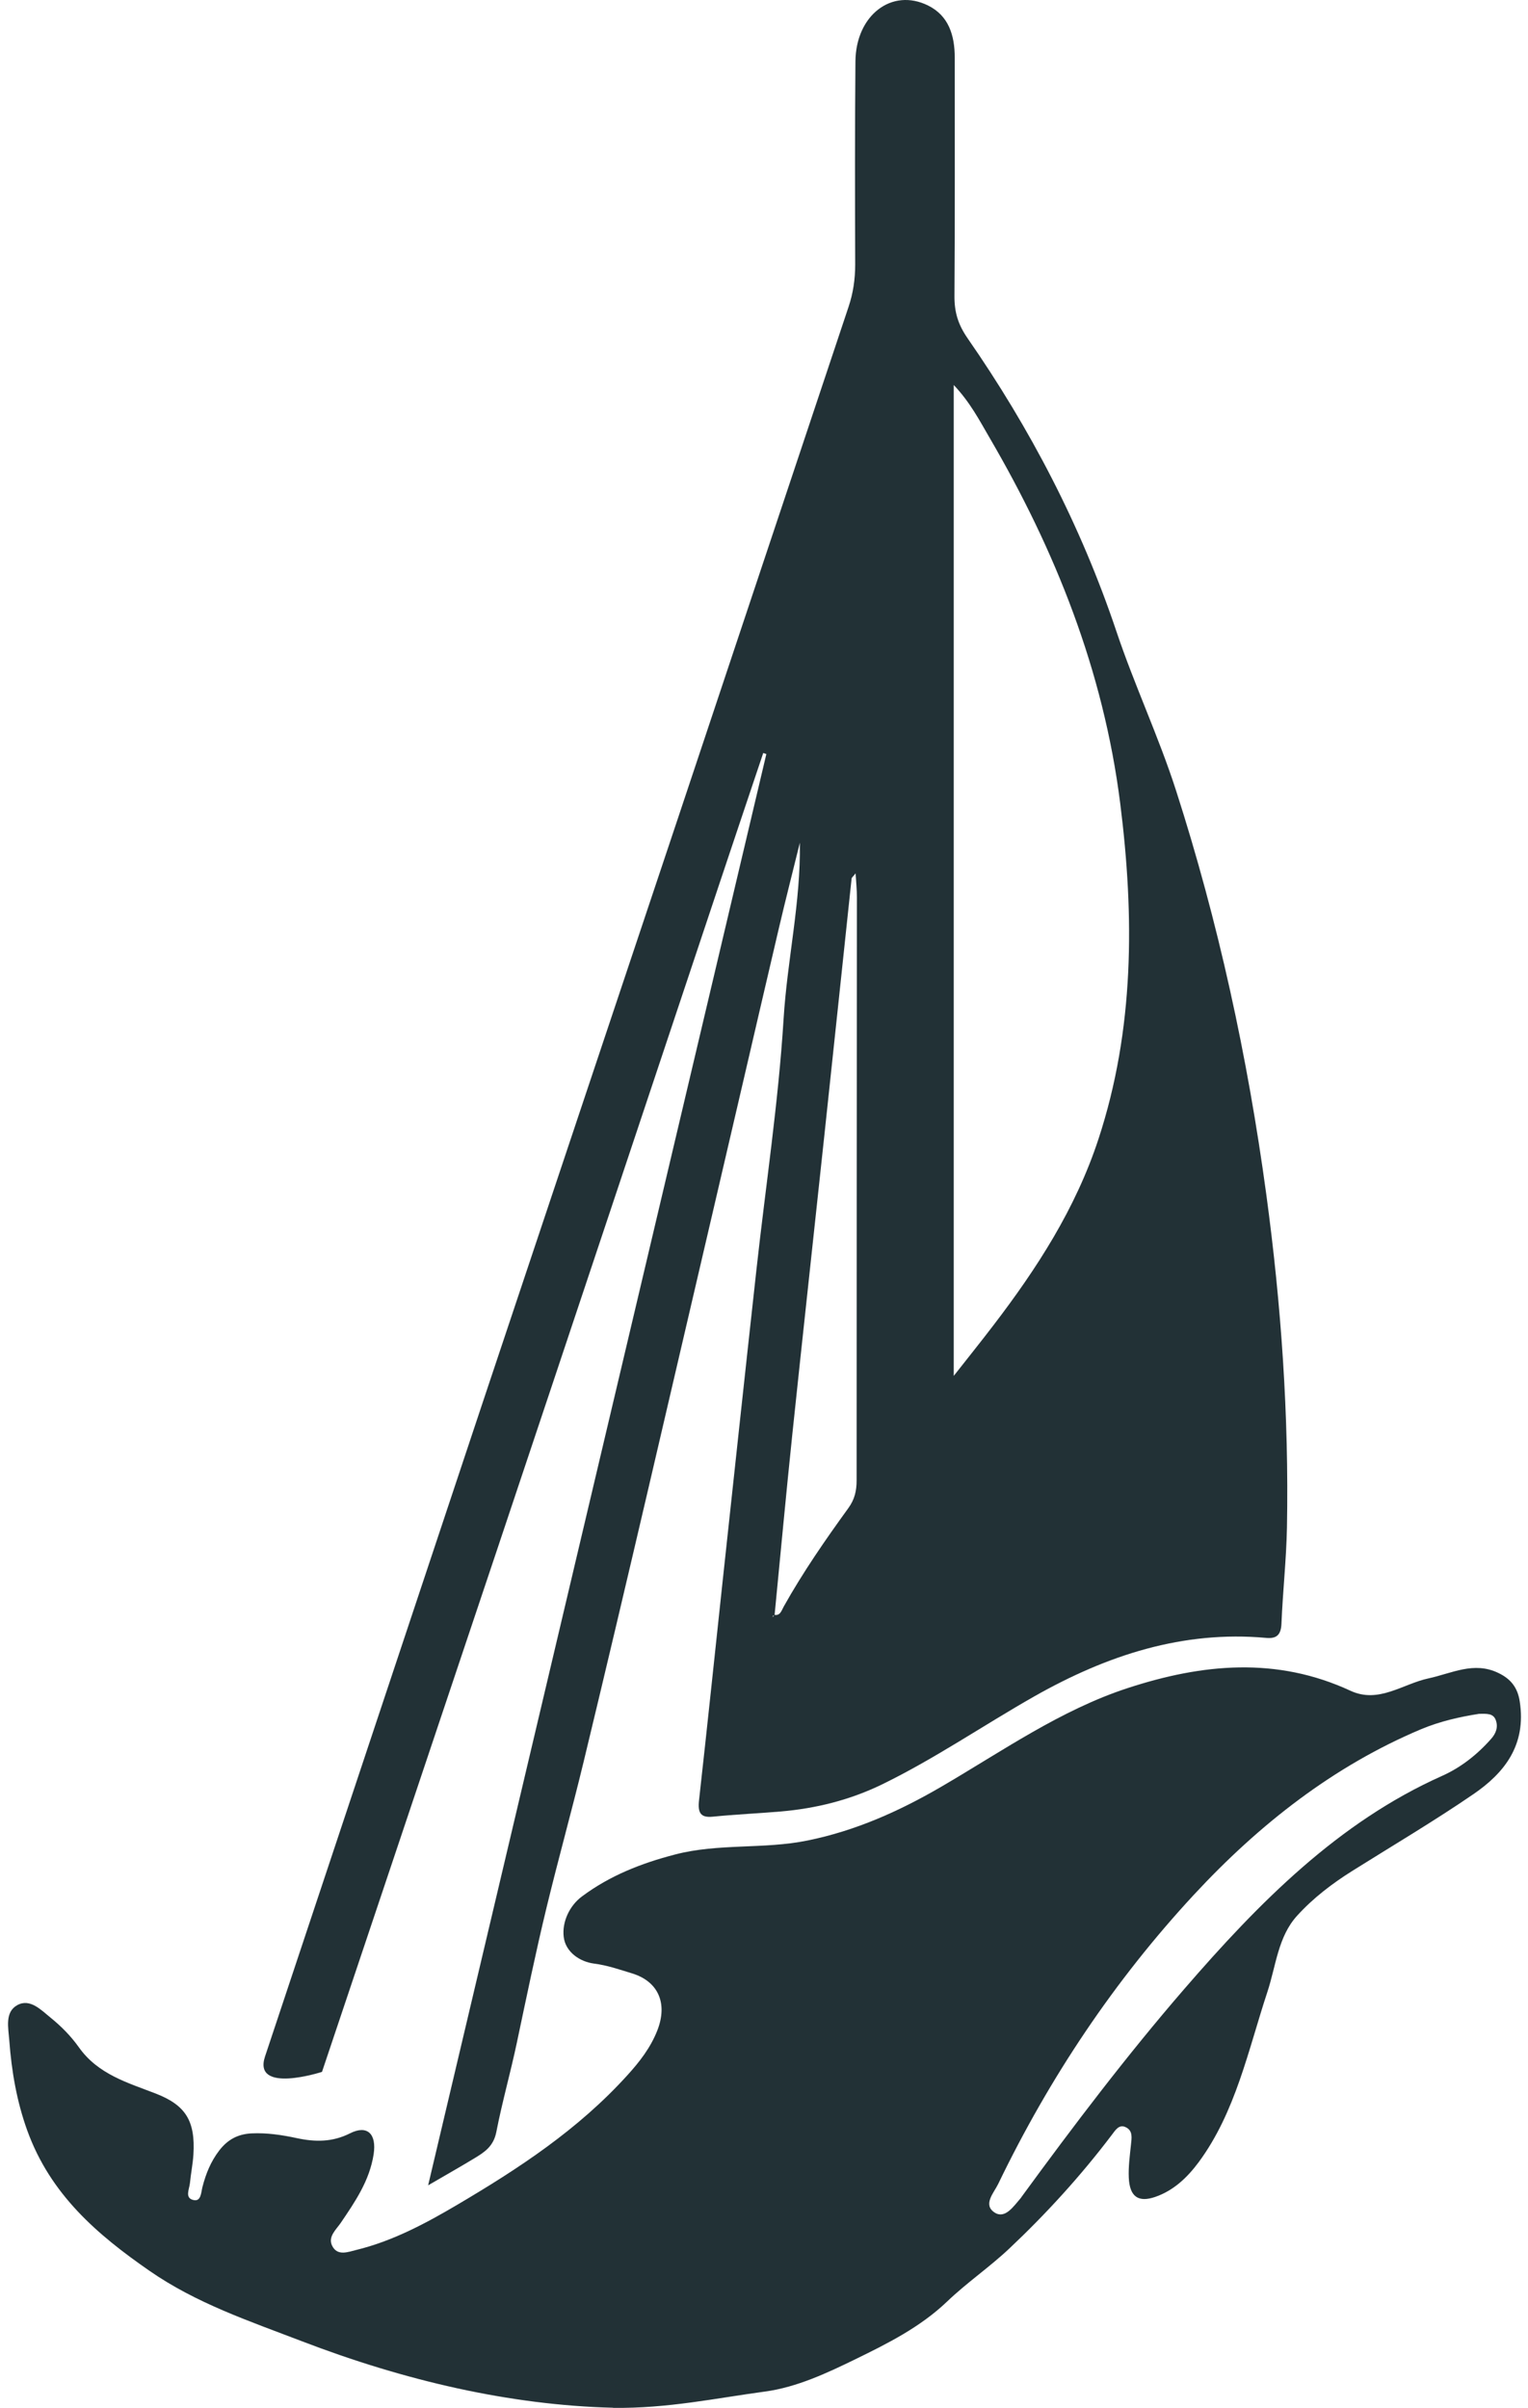
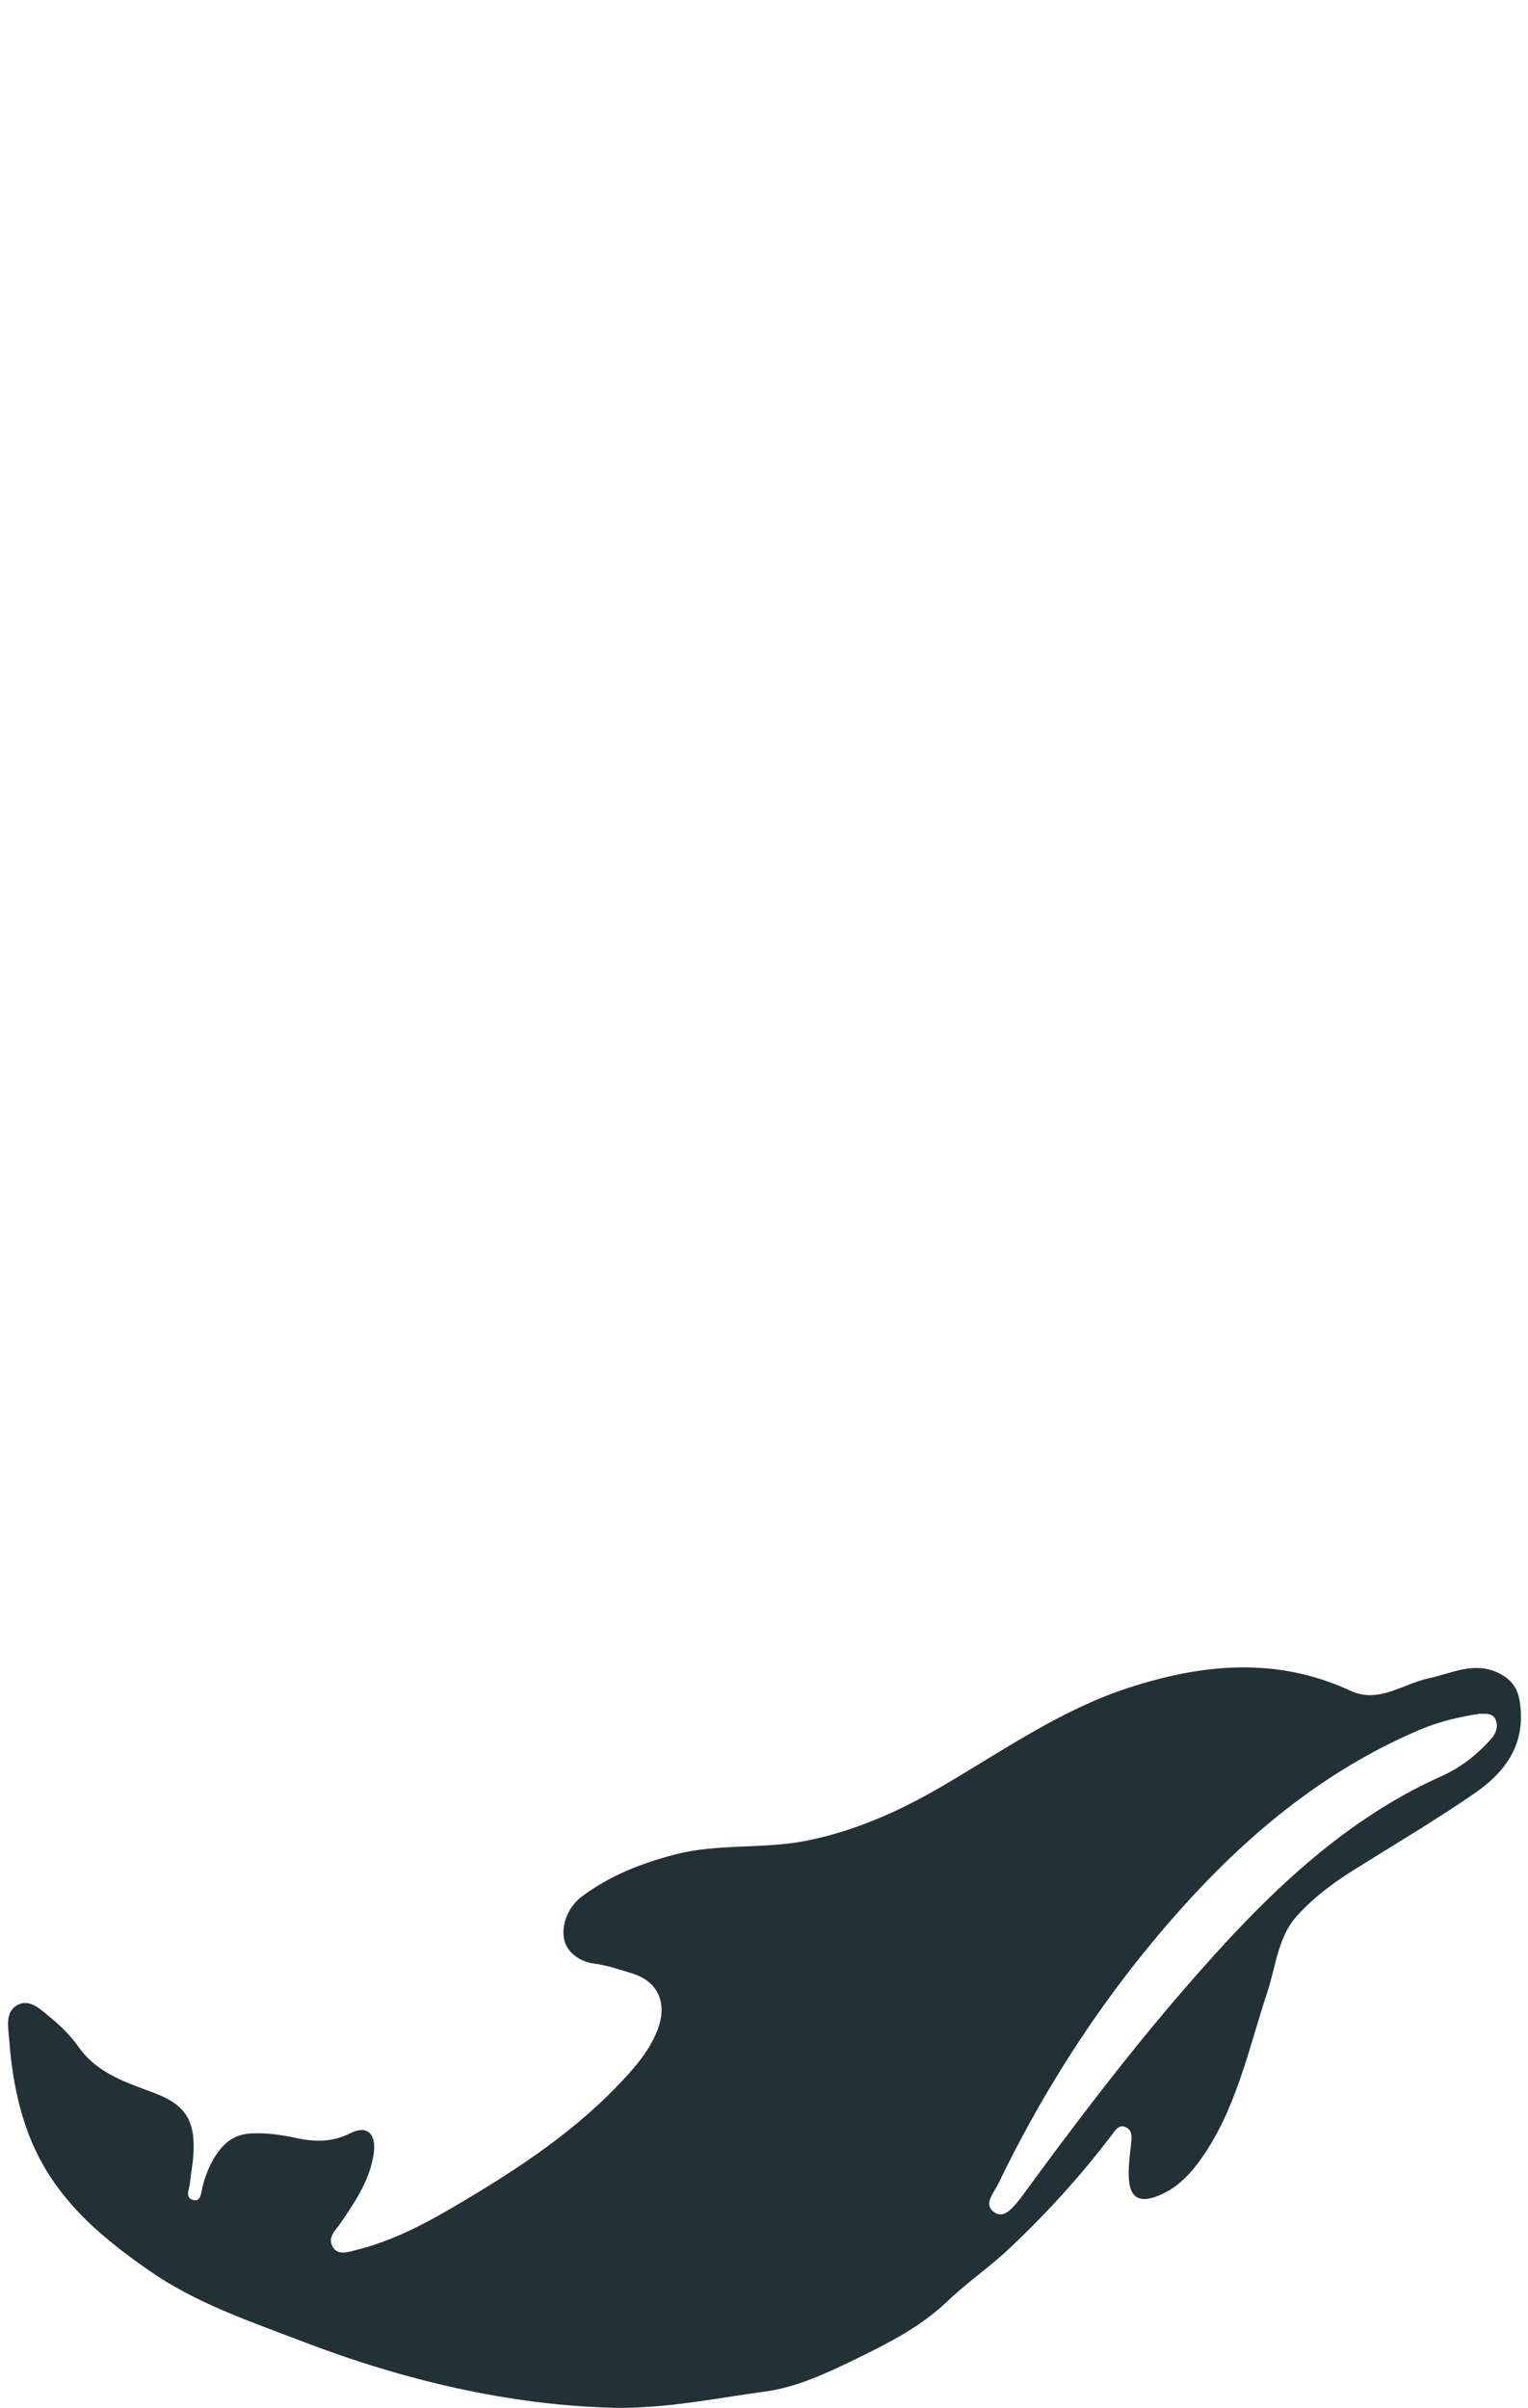
<svg xmlns="http://www.w3.org/2000/svg" width="158" height="249" viewBox="0 0 158 249" fill="none">
-   <path d="M78.923 77.861C77.418 82.347 75.908 86.827 74.41 91.32C66.741 114.302 59.084 137.29 51.396 160.265C45.127 178.988 33.296 214.25 33.296 214.25C33.296 214.25 26.114 216.581 27.403 212.663C34.973 189.943 42.519 167.209 50.09 144.495C56.735 124.567 63.412 104.653 70.064 84.725C75.963 67.06 81.839 49.389 87.745 31.724C88.219 30.304 88.429 28.878 88.429 27.371C88.41 20.367 88.392 13.356 88.454 6.352C88.497 1.557 92.233 -1.282 95.969 0.573C98.077 1.618 98.724 3.62 98.724 5.97C98.724 14.18 98.749 22.389 98.694 30.599C98.681 32.286 99.07 33.559 100.05 34.978C106.504 44.279 111.757 54.317 115.443 65.299C117.311 70.87 119.808 76.16 121.615 81.772C125.979 95.352 129.006 109.28 130.936 123.496C132.483 134.913 133.285 146.39 133.075 157.935C133.013 161.249 132.644 164.557 132.508 167.879C132.459 169.124 131.953 169.466 130.917 169.372C122.33 168.595 114.469 171.153 106.942 175.425C101.696 178.405 96.684 181.847 91.271 184.492C87.899 186.139 84.379 187.01 80.717 187.325C78.38 187.525 76.037 187.626 73.707 187.86C72.443 187.988 72.135 187.465 72.283 186.159C73.128 178.586 73.917 170.999 74.731 163.426C75.89 152.692 77.042 141.951 78.226 131.223C79.175 122.605 80.489 114.021 81.025 105.376C81.401 99.269 82.806 93.329 82.708 87.142C81.987 90.082 81.234 93.015 80.544 95.961C78.238 105.804 75.97 115.661 73.664 125.512C69.25 144.402 64.904 163.312 60.354 182.162C59.139 187.197 57.734 192.22 56.519 197.242C55.404 201.842 54.436 206.543 53.449 211.21C52.796 214.31 51.927 217.357 51.322 220.464C51.033 221.951 50.096 222.554 49.078 223.17C47.673 224.027 46.243 224.83 44.27 225.982C56.02 176.256 67.629 127.119 79.243 77.975C79.138 77.941 79.028 77.901 78.923 77.868V77.861ZM80.063 166.988C80.686 167.109 80.815 166.533 81.037 166.138C83.035 162.569 85.34 159.241 87.708 155.973C88.374 155.055 88.577 154.178 88.577 153.067C88.577 132.964 88.595 112.869 88.608 92.767C88.608 92.037 88.528 91.3 88.472 90.316C88.195 90.664 88.071 90.745 88.059 90.845C87.11 99.758 86.179 108.664 85.223 117.576C84.132 127.815 83.004 138.054 81.931 148.299C81.278 154.533 80.704 160.774 80.094 167.015C80.038 167.035 79.971 167.048 79.928 167.089C79.903 167.109 79.921 167.182 79.915 167.229C79.965 167.149 80.014 167.068 80.063 166.981V166.988ZM98.62 142.279C100.235 140.23 101.499 138.65 102.731 137.036C107.201 131.19 111.214 125.009 113.582 117.797C117.299 106.474 117.311 94.796 115.832 83.064C114.093 69.31 109.106 56.882 102.312 45.244C101.277 43.469 100.315 41.601 98.62 39.813V142.272V142.279Z" fill="#223136" />
  <path d="M63.399 248.982C52.691 248.715 41.804 246.17 31.182 242.092C25.794 240.023 20.313 238.195 15.443 234.813C10.116 231.117 5.215 226.965 2.811 220.289C1.738 217.316 1.196 214.189 0.961 211.008C0.863 209.689 0.48 208.075 1.781 207.352C3.107 206.615 4.26 207.861 5.246 208.658C6.319 209.528 7.317 210.526 8.168 211.724C10.147 214.51 13.199 215.367 16.072 216.479C19.166 217.677 20.22 219.278 19.998 222.813C19.937 223.798 19.733 224.769 19.641 225.746C19.579 226.383 19.068 227.307 20.023 227.507C20.794 227.675 20.788 226.731 20.936 226.148C21.287 224.775 21.799 223.523 22.656 222.398C23.562 221.213 24.641 220.677 26.022 220.61C27.6 220.537 29.153 220.771 30.676 221.099C32.581 221.508 34.369 221.528 36.194 220.604C37.963 219.713 38.962 220.637 38.635 222.773C38.21 225.512 36.712 227.682 35.244 229.851C34.757 230.568 33.876 231.298 34.35 232.242C34.893 233.327 35.996 232.871 36.841 232.664C40.558 231.76 43.955 229.958 47.266 228.003C53.609 224.26 59.781 220.229 64.891 214.577C66.124 213.218 67.265 211.758 67.968 209.97C69.071 207.151 68.06 204.894 65.354 204.064C64.059 203.669 62.795 203.227 61.427 203.053C59.965 202.865 58.474 201.868 58.289 200.287C58.104 198.747 58.887 197.066 60.175 196.109C63.085 193.939 66.334 192.674 69.786 191.776C74.317 190.591 78.966 191.254 83.509 190.323C88.454 189.319 92.978 187.303 97.362 184.745C103.662 181.069 109.692 176.817 116.633 174.554C124.346 172.036 132.008 171.299 139.647 174.841C142.569 176.194 145.047 174.125 147.723 173.556C150.096 173.047 152.396 171.775 154.923 172.993C156.187 173.596 156.915 174.466 157.143 175.926C157.858 180.493 155.515 183.366 152.359 185.529C148.271 188.328 144.024 190.839 139.838 193.464C137.76 194.77 135.8 196.256 134.117 198.111C132.15 200.274 131.941 203.28 131.059 205.959C129.062 212.012 127.773 218.407 123.951 223.583C122.755 225.197 121.337 226.53 119.457 227.179C117.718 227.775 116.812 227.179 116.72 225.191C116.67 224.072 116.824 222.941 116.941 221.822C117.015 221.099 117.17 220.342 116.411 219.974C115.715 219.633 115.332 220.282 114.975 220.751C111.751 225.01 108.181 228.92 104.353 232.53C102.306 234.458 99.982 236.039 97.954 237.98C95.149 240.666 91.709 242.373 88.472 243.953C85.575 245.366 82.418 246.86 79.101 247.308C74.071 247.985 69.077 249.063 63.387 248.996L63.399 248.982ZM152.895 177.232C151.027 177.527 148.925 177.982 146.921 178.826C137.914 182.623 130.245 188.609 123.439 195.948C115.271 204.767 108.557 214.771 103.212 225.847C102.768 226.764 101.616 227.963 102.824 228.78C103.909 229.51 104.784 228.184 105.543 227.307C105.586 227.253 105.623 227.193 105.66 227.139C111.036 219.78 116.528 212.535 122.453 205.684C130.196 196.725 138.402 188.428 149.091 183.654C151.015 182.797 152.729 181.471 154.19 179.81C154.689 179.248 154.93 178.598 154.671 177.882C154.412 177.158 153.752 177.212 152.895 177.225V177.232Z" fill="#223136" />
</svg>